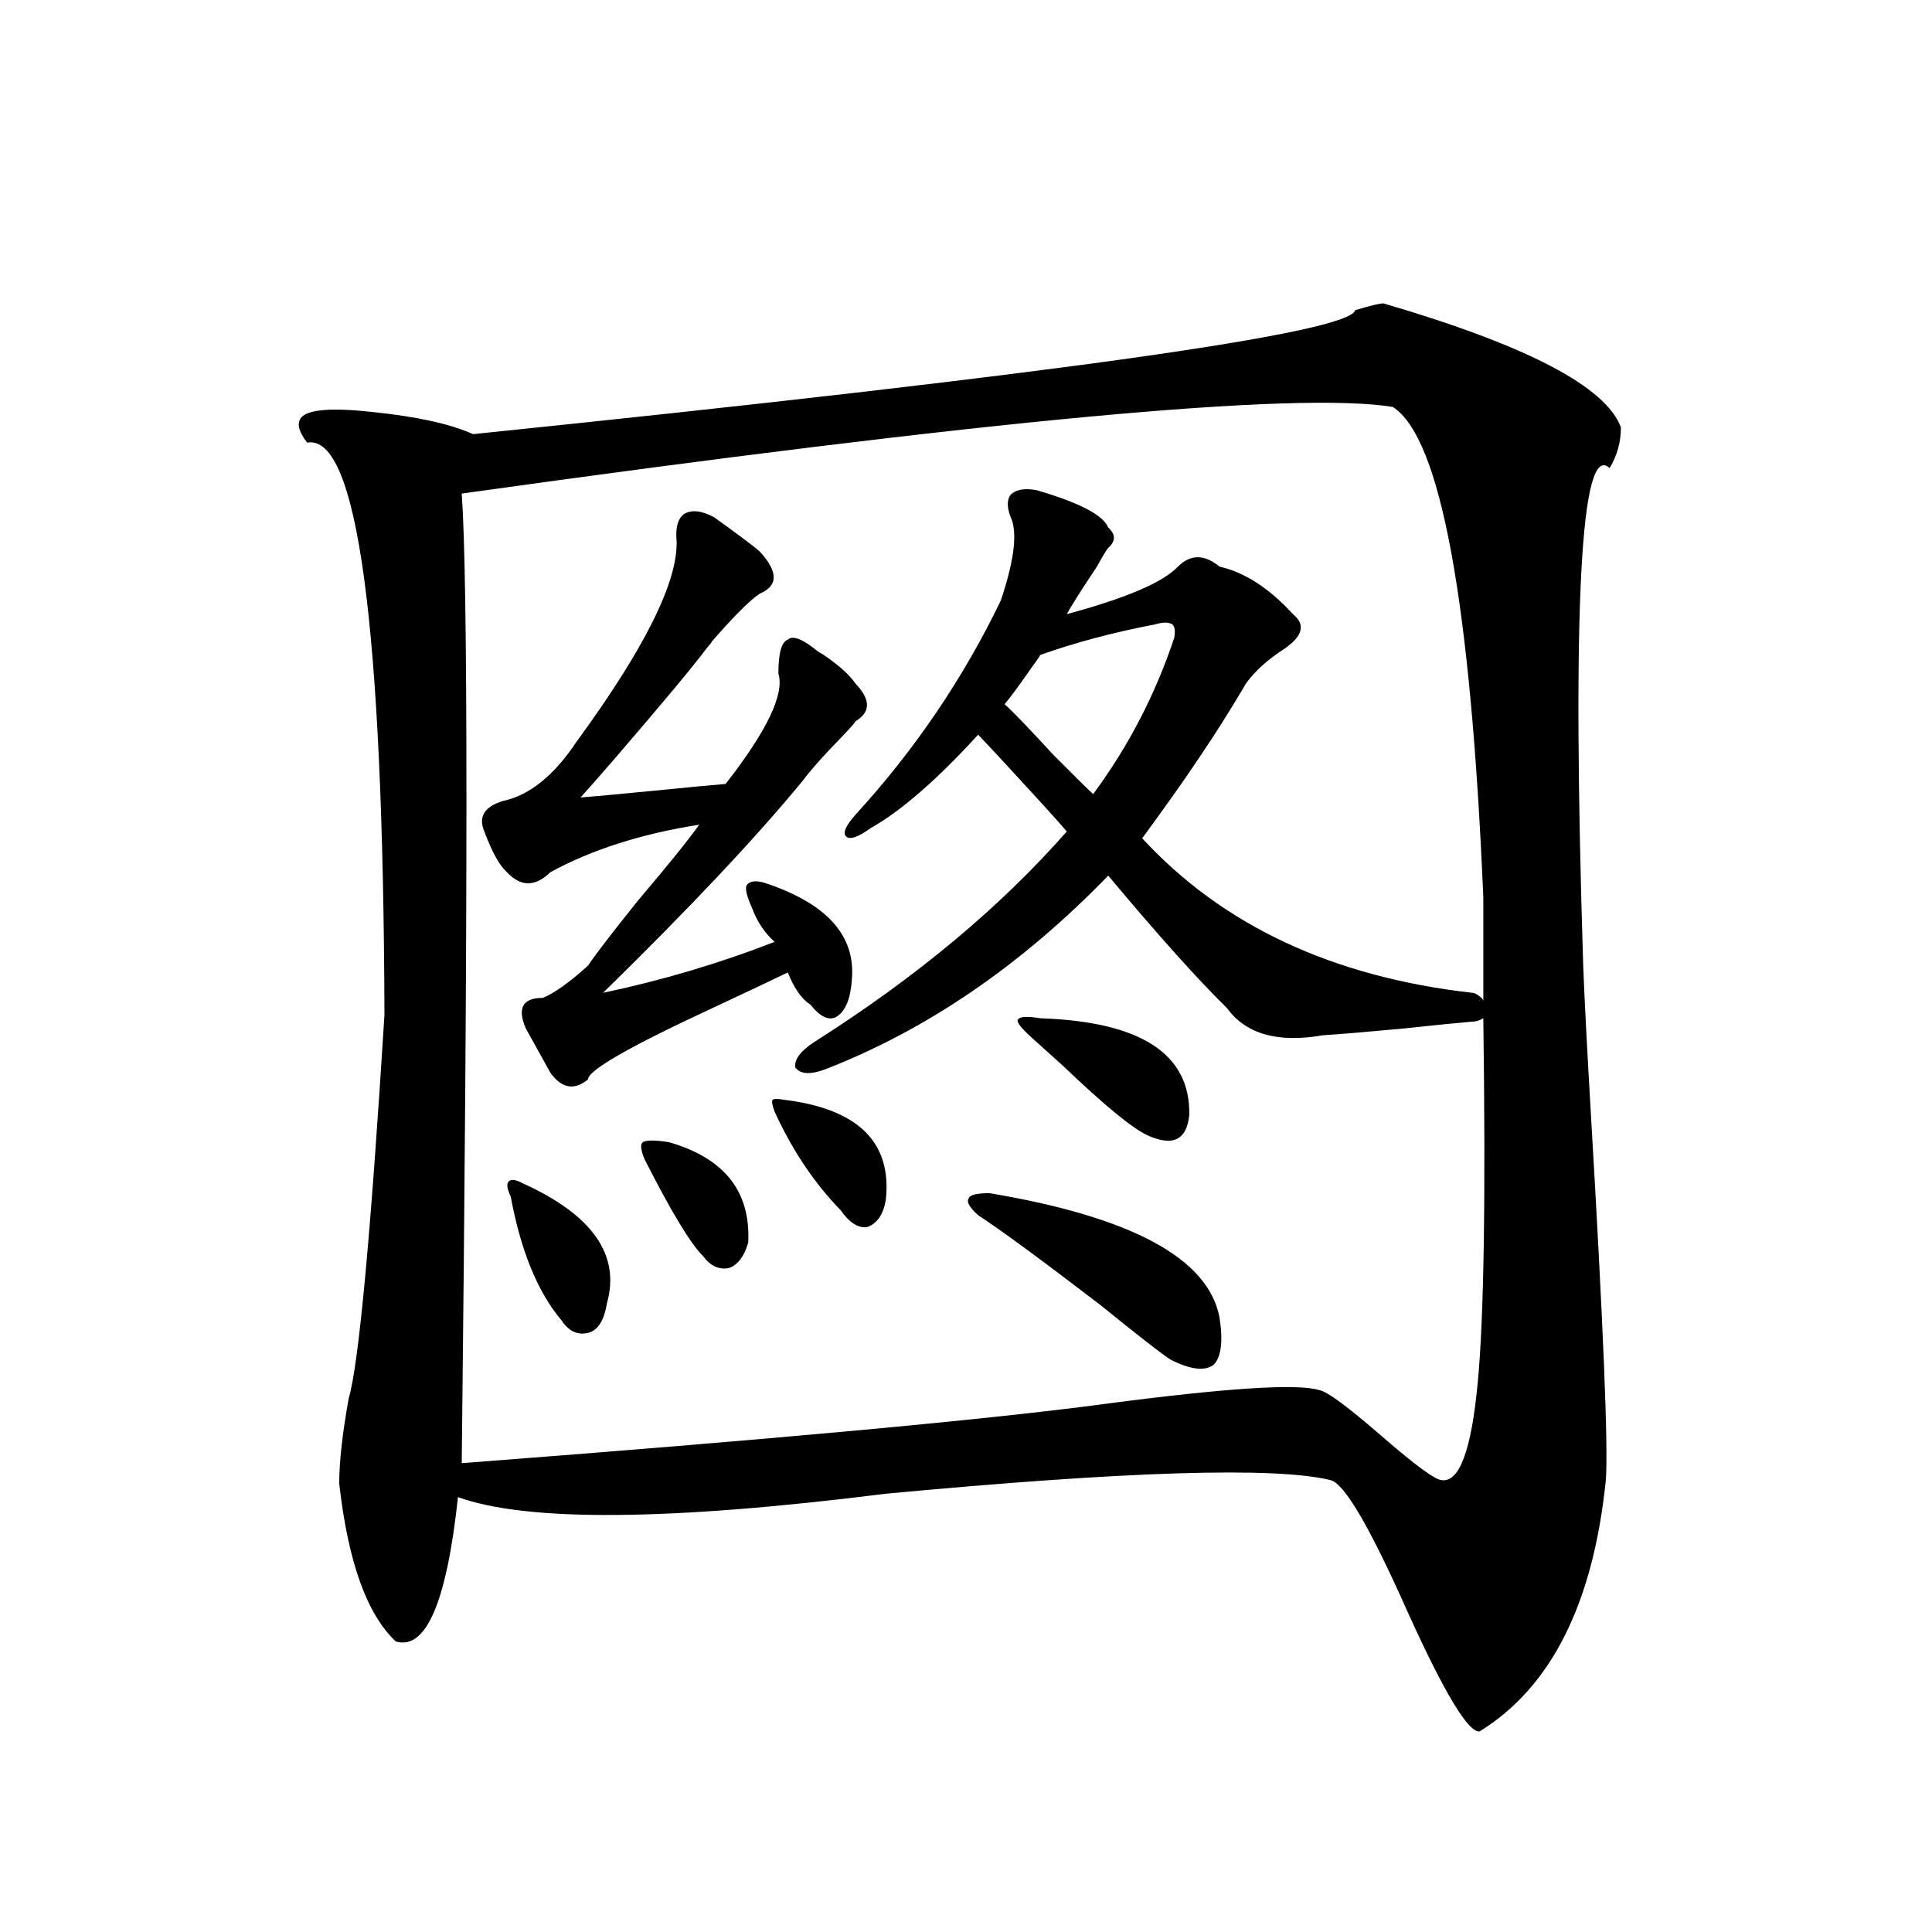
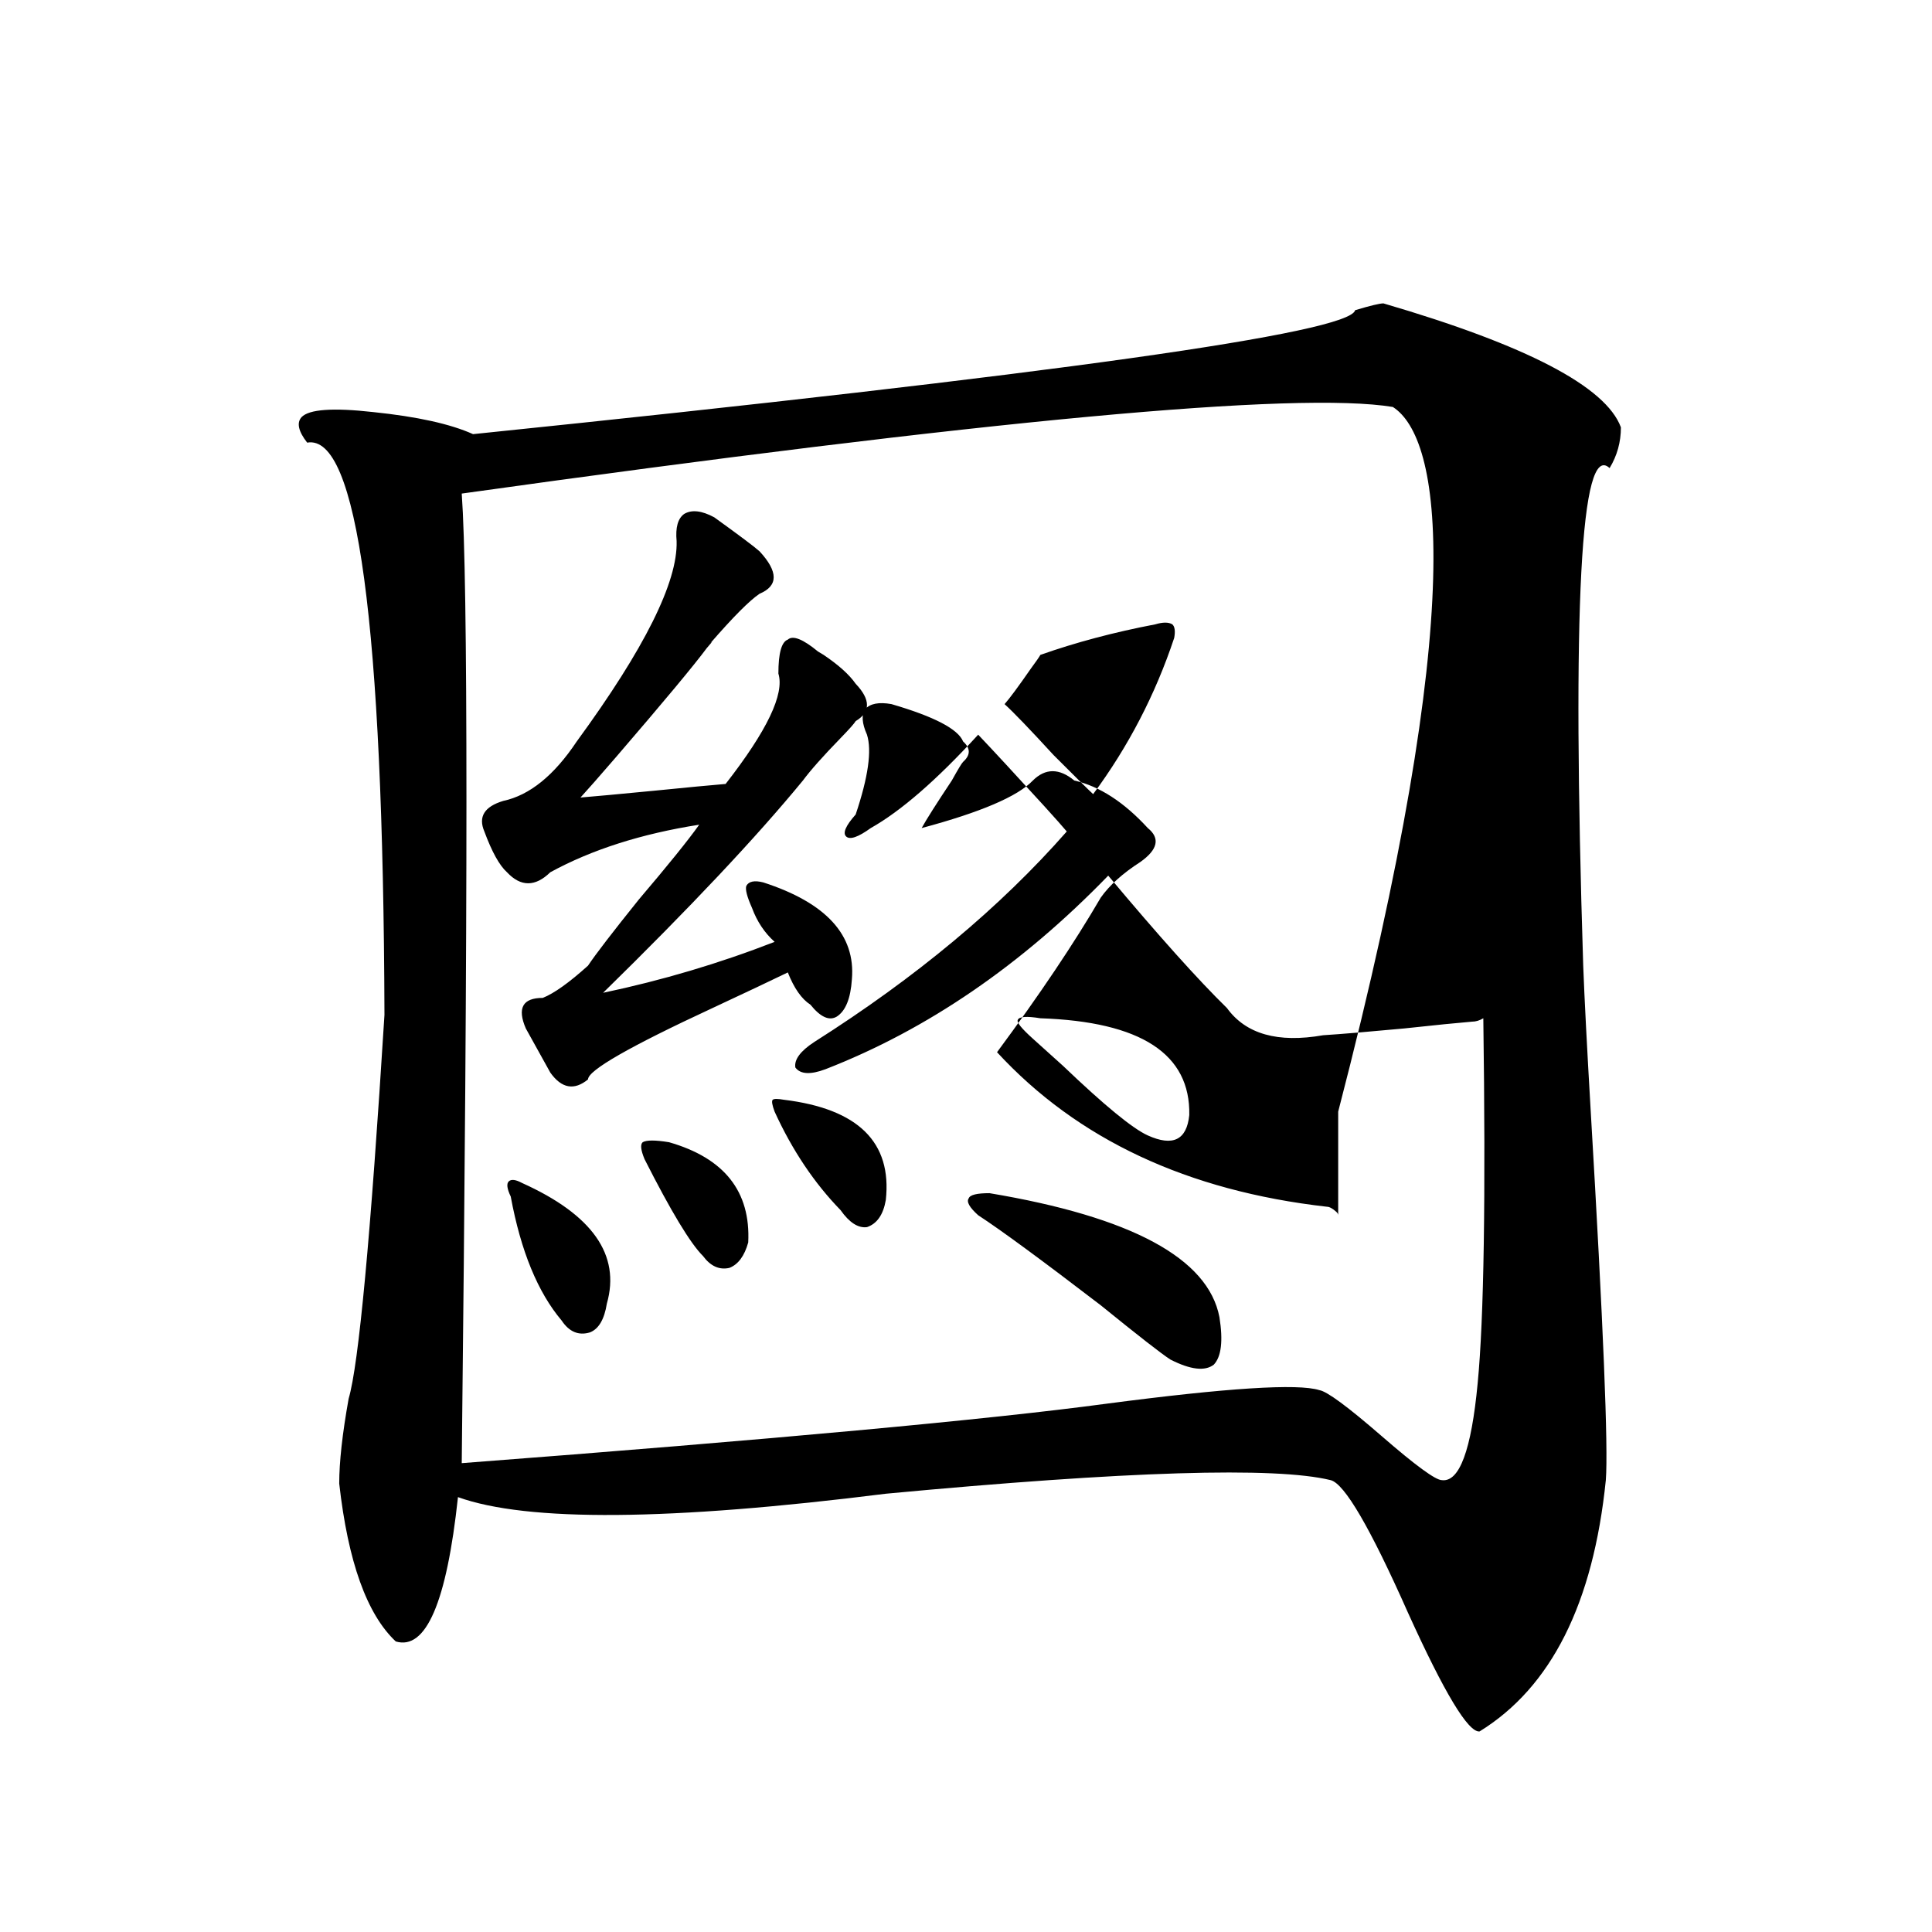
<svg xmlns="http://www.w3.org/2000/svg" version="1.1" id="图层_1" x="0px" y="0px" width="1000px" height="1000px" viewBox="0 0 1000 1000" enable-background="new 0 0 1000 1000" xml:space="preserve">
-   <path d="M716.056,157.035c74.145,21.685,115.119,43.066,122.924,64.16c0,7.622-1.951,14.653-5.854,21.094  c-14.969-14.063-19.512,71.782-13.658,257.52c0.641,17.002,1.951,42.188,3.902,75.586c6.494,110.166,9.101,173.735,7.805,190.723  c-6.509,63.858-28.292,107.227-65.364,130.078c-5.854,0.577-18.216-19.926-37.072-61.523c-19.512-43.945-32.85-66.797-39.999-68.555  c-28.627-7.031-105.363-4.683-230.238,7.031c-111.872,14.063-185.696,14.653-221.458,1.758  c-5.853,54.492-16.584,79.391-32.194,74.707c-14.969-14.063-24.725-41.309-29.268-81.738c0-11.123,1.616-25.776,4.878-43.945  c5.198-17.578,11.372-83.784,18.536-198.633c-0.656-202.148-13.994-300.874-39.999-296.191c-4.558-5.85-5.534-10.244-2.927-13.184  c3.902-4.092,16.25-4.971,37.072-2.637c22.758,2.349,39.999,6.152,51.706,11.426c301.776-31.05,453.968-52.432,456.574-64.16  C709.227,158.217,714.104,157.035,716.056,157.035z M720.934,210.648c-49.435-8.198-210.086,6.743-481.939,44.824  c3.247,45.127,3.247,212.407,0,501.855c161.292-12.305,272.509-22.549,333.65-30.762c62.438-8.198,99.175-10.547,110.241-7.031  c3.902,0.591,14.634,8.501,32.194,23.73c17.561,15.244,27.957,22.852,31.219,22.852c9.101,1.182,15.274-15.518,18.536-50.098  c3.247-33.398,4.223-96.377,2.927-188.965c-1.951,1.182-3.902,1.758-5.854,1.758c-7.164,0.591-18.871,1.758-35.121,3.516  c-18.871,1.758-32.85,2.939-41.95,3.516c-23.414,4.106-39.999-0.576-49.755-14.063c-14.969-14.639-35.456-37.49-61.462-68.555  c-44.877,46.294-93.656,79.692-146.338,100.195c-7.805,2.939-13.018,2.637-15.609-0.879c-0.655-4.092,2.592-8.486,9.756-13.184  c52.682-33.398,96.248-69.722,130.729-108.984c-1.951-2.334-5.854-6.729-11.707-13.184c-14.969-16.396-26.341-28.701-34.146-36.914  c-21.463,23.442-39.999,39.551-55.608,48.34c-6.509,4.697-10.731,6.152-12.683,4.395s-0.335-5.562,4.878-11.426  c30.563-33.398,55.608-70.313,75.12-110.742c6.494-19.336,8.445-33.096,5.854-41.309c-2.606-5.85-2.927-10.244-0.976-13.184  c2.592-2.925,7.149-3.804,13.658-2.637c22.104,6.455,34.466,12.896,37.072,19.336c3.902,3.516,3.902,7.031,0,10.547  c-0.655,0.591-2.606,3.818-5.854,9.668c-7.805,11.729-13.018,19.927-15.609,24.609c30.563-8.198,49.755-16.396,57.56-24.609  c6.494-6.44,13.658-6.44,21.463,0c13.003,2.939,25.686,11.138,38.048,24.609c6.494,5.273,5.198,11.138-3.902,17.578  c-9.115,5.864-15.944,12.017-20.487,18.457c-13.658,23.442-31.554,50.098-53.657,79.98c41.615,45.127,98.534,71.782,170.728,79.98  c1.296,0,2.927,0.879,4.878,2.637c0.641,0.591,0.976,1.182,0.976,1.758v-53.613C761.253,311.146,745.644,226.469,720.934,210.648z   M440.94,506.84c-0.655,9.971-3.262,16.411-7.805,19.336c-3.902,2.349-8.46,0.303-13.658-6.152  c-4.558-2.925-8.46-8.486-11.707-16.699c-8.46,4.106-21.463,10.259-39.023,18.457c-42.926,19.927-64.389,32.231-64.389,36.914  c-7.164,5.864-13.658,4.697-19.512-3.516c-5.213-9.365-9.436-16.987-12.683-22.852c-4.558-10.547-1.631-15.82,8.78-15.82  c5.854-2.334,13.658-7.91,23.414-16.699c3.902-5.85,12.683-17.275,26.341-34.277c14.954-17.578,25.365-30.459,31.219-38.672  c-29.923,4.697-55.608,12.896-77.071,24.609c-7.805,7.622-15.289,7.622-22.438,0c-3.902-3.516-7.805-10.547-11.707-21.094  c-3.262-7.607,0-12.881,9.756-15.82c13.658-2.925,26.341-13.184,38.048-30.762c35.121-48.037,52.347-82.617,51.706-103.711  c-0.655-7.031,0.641-11.714,3.902-14.063c3.902-2.334,9.101-1.758,15.609,1.758c13.003,9.38,20.808,15.244,23.414,17.578  c9.756,10.547,9.756,17.881,0,21.973c-5.213,3.516-13.658,12.017-25.365,25.488c1.296-1.167,0.641-0.288-1.951,2.637  c-6.509,8.789-22.118,27.549-46.828,56.25c-9.115,10.547-15.289,17.578-18.536,21.094c7.149-0.576,19.832-1.758,38.048-3.516  c17.561-1.758,29.908-2.925,37.072-3.516c21.463-27.534,30.563-46.582,27.316-57.129c0-10.547,1.616-16.396,4.878-17.578  c2.592-2.334,7.805-0.288,15.609,6.152l2.927,1.758c7.805,5.273,13.323,10.259,16.585,14.941c7.805,8.213,7.805,14.653,0,19.336  c-0.655,1.182-3.262,4.106-7.805,8.789c-9.115,9.38-15.609,16.699-19.512,21.973c-24.069,29.307-58.535,65.918-103.412,109.863  c30.563-6.44,60.151-15.229,88.778-26.367c-5.213-4.683-9.115-10.547-11.707-17.578c-2.606-5.85-3.582-9.668-2.927-11.426  c1.296-2.334,4.223-2.925,8.78-1.758C427.603,467.289,442.892,483.988,440.94,506.84z M270.213,612.309  c36.417,16.411,51.051,37.217,43.901,62.402c-1.311,8.213-4.237,13.184-8.78,14.941c-5.854,1.758-10.731-0.288-14.634-6.152  c-12.362-14.639-21.143-36.035-26.341-64.16c-1.951-4.092-2.286-6.729-0.976-7.91C264.68,610.263,266.951,610.551,270.213,612.309z   M346.309,591.215c28.612,8.213,42.271,25.488,40.975,51.855c-1.951,7.031-5.213,11.426-9.756,13.184  c-5.213,1.182-9.756-0.879-13.658-6.152c-6.509-6.44-16.585-23.14-30.243-50.098c-1.951-4.683-2.286-7.607-0.976-8.789  C334.602,590.048,339.145,590.048,346.309,591.215z M405.819,569.242c38.368,4.697,55.929,21.973,52.682,51.855  c-1.311,7.622-4.558,12.305-9.756,14.063c-4.558,0.591-9.115-2.334-13.658-8.789c-13.658-14.063-25.045-31.05-34.146-50.977  c-1.311-3.516-1.631-5.562-0.976-6.152C400.606,568.666,402.558,568.666,405.819,569.242z M512.158,617.582  c73.489,12.305,113.168,33.701,119.021,64.16c1.951,12.305,0.976,20.518-2.927,24.609c-4.558,3.516-12.042,2.637-22.438-2.637  c-4.558-2.925-16.585-12.305-36.097-28.125c-30.578-23.428-51.706-38.96-63.413-46.582c-4.558-4.092-6.188-7.031-4.878-8.789  C502.067,618.461,505.649,617.582,512.158,617.582z M598.01,323.148c-21.463,4.106-41.31,9.38-59.511,15.82  c-0.655,1.182-2.286,3.516-4.878,7.031c-6.509,9.38-11.066,15.532-13.658,18.457c4.543,4.106,13.003,12.896,25.365,26.367  c11.707,11.729,18.536,18.457,20.487,20.215c18.201-24.609,32.194-51.553,41.95-80.859c0.641-3.516,0.32-5.85-0.976-7.031  C604.839,321.981,601.912,321.981,598.01,323.148z M538.499,527.055c52.026,1.758,77.712,18.457,77.071,50.098  c-1.311,12.896-8.46,16.411-21.463,10.547c-7.805-3.516-22.438-15.518-43.901-36.035c-7.164-6.44-12.362-11.123-15.609-14.063  c-5.854-5.273-8.46-8.486-7.805-9.668C527.433,526.176,531.335,525.888,538.499,527.055z" />
+   <path d="M716.056,157.035c74.145,21.685,115.119,43.066,122.924,64.16c0,7.622-1.951,14.653-5.854,21.094  c-14.969-14.063-19.512,71.782-13.658,257.52c0.641,17.002,1.951,42.188,3.902,75.586c6.494,110.166,9.101,173.735,7.805,190.723  c-6.509,63.858-28.292,107.227-65.364,130.078c-5.854,0.577-18.216-19.926-37.072-61.523c-19.512-43.945-32.85-66.797-39.999-68.555  c-28.627-7.031-105.363-4.683-230.238,7.031c-111.872,14.063-185.696,14.653-221.458,1.758  c-5.853,54.492-16.584,79.391-32.194,74.707c-14.969-14.063-24.725-41.309-29.268-81.738c0-11.123,1.616-25.776,4.878-43.945  c5.198-17.578,11.372-83.784,18.536-198.633c-0.656-202.148-13.994-300.874-39.999-296.191c-4.558-5.85-5.534-10.244-2.927-13.184  c3.902-4.092,16.25-4.971,37.072-2.637c22.758,2.349,39.999,6.152,51.706,11.426c301.776-31.05,453.968-52.432,456.574-64.16  C709.227,158.217,714.104,157.035,716.056,157.035z M720.934,210.648c-49.435-8.198-210.086,6.743-481.939,44.824  c3.247,45.127,3.247,212.407,0,501.855c161.292-12.305,272.509-22.549,333.65-30.762c62.438-8.198,99.175-10.547,110.241-7.031  c3.902,0.591,14.634,8.501,32.194,23.73c17.561,15.244,27.957,22.852,31.219,22.852c9.101,1.182,15.274-15.518,18.536-50.098  c3.247-33.398,4.223-96.377,2.927-188.965c-1.951,1.182-3.902,1.758-5.854,1.758c-7.164,0.591-18.871,1.758-35.121,3.516  c-18.871,1.758-32.85,2.939-41.95,3.516c-23.414,4.106-39.999-0.576-49.755-14.063c-14.969-14.639-35.456-37.49-61.462-68.555  c-44.877,46.294-93.656,79.692-146.338,100.195c-7.805,2.939-13.018,2.637-15.609-0.879c-0.655-4.092,2.592-8.486,9.756-13.184  c52.682-33.398,96.248-69.722,130.729-108.984c-1.951-2.334-5.854-6.729-11.707-13.184c-14.969-16.396-26.341-28.701-34.146-36.914  c-21.463,23.442-39.999,39.551-55.608,48.34c-6.509,4.697-10.731,6.152-12.683,4.395s-0.335-5.562,4.878-11.426  c6.494-19.336,8.445-33.096,5.854-41.309c-2.606-5.85-2.927-10.244-0.976-13.184  c2.592-2.925,7.149-3.804,13.658-2.637c22.104,6.455,34.466,12.896,37.072,19.336c3.902,3.516,3.902,7.031,0,10.547  c-0.655,0.591-2.606,3.818-5.854,9.668c-7.805,11.729-13.018,19.927-15.609,24.609c30.563-8.198,49.755-16.396,57.56-24.609  c6.494-6.44,13.658-6.44,21.463,0c13.003,2.939,25.686,11.138,38.048,24.609c6.494,5.273,5.198,11.138-3.902,17.578  c-9.115,5.864-15.944,12.017-20.487,18.457c-13.658,23.442-31.554,50.098-53.657,79.98c41.615,45.127,98.534,71.782,170.728,79.98  c1.296,0,2.927,0.879,4.878,2.637c0.641,0.591,0.976,1.182,0.976,1.758v-53.613C761.253,311.146,745.644,226.469,720.934,210.648z   M440.94,506.84c-0.655,9.971-3.262,16.411-7.805,19.336c-3.902,2.349-8.46,0.303-13.658-6.152  c-4.558-2.925-8.46-8.486-11.707-16.699c-8.46,4.106-21.463,10.259-39.023,18.457c-42.926,19.927-64.389,32.231-64.389,36.914  c-7.164,5.864-13.658,4.697-19.512-3.516c-5.213-9.365-9.436-16.987-12.683-22.852c-4.558-10.547-1.631-15.82,8.78-15.82  c5.854-2.334,13.658-7.91,23.414-16.699c3.902-5.85,12.683-17.275,26.341-34.277c14.954-17.578,25.365-30.459,31.219-38.672  c-29.923,4.697-55.608,12.896-77.071,24.609c-7.805,7.622-15.289,7.622-22.438,0c-3.902-3.516-7.805-10.547-11.707-21.094  c-3.262-7.607,0-12.881,9.756-15.82c13.658-2.925,26.341-13.184,38.048-30.762c35.121-48.037,52.347-82.617,51.706-103.711  c-0.655-7.031,0.641-11.714,3.902-14.063c3.902-2.334,9.101-1.758,15.609,1.758c13.003,9.38,20.808,15.244,23.414,17.578  c9.756,10.547,9.756,17.881,0,21.973c-5.213,3.516-13.658,12.017-25.365,25.488c1.296-1.167,0.641-0.288-1.951,2.637  c-6.509,8.789-22.118,27.549-46.828,56.25c-9.115,10.547-15.289,17.578-18.536,21.094c7.149-0.576,19.832-1.758,38.048-3.516  c17.561-1.758,29.908-2.925,37.072-3.516c21.463-27.534,30.563-46.582,27.316-57.129c0-10.547,1.616-16.396,4.878-17.578  c2.592-2.334,7.805-0.288,15.609,6.152l2.927,1.758c7.805,5.273,13.323,10.259,16.585,14.941c7.805,8.213,7.805,14.653,0,19.336  c-0.655,1.182-3.262,4.106-7.805,8.789c-9.115,9.38-15.609,16.699-19.512,21.973c-24.069,29.307-58.535,65.918-103.412,109.863  c30.563-6.44,60.151-15.229,88.778-26.367c-5.213-4.683-9.115-10.547-11.707-17.578c-2.606-5.85-3.582-9.668-2.927-11.426  c1.296-2.334,4.223-2.925,8.78-1.758C427.603,467.289,442.892,483.988,440.94,506.84z M270.213,612.309  c36.417,16.411,51.051,37.217,43.901,62.402c-1.311,8.213-4.237,13.184-8.78,14.941c-5.854,1.758-10.731-0.288-14.634-6.152  c-12.362-14.639-21.143-36.035-26.341-64.16c-1.951-4.092-2.286-6.729-0.976-7.91C264.68,610.263,266.951,610.551,270.213,612.309z   M346.309,591.215c28.612,8.213,42.271,25.488,40.975,51.855c-1.951,7.031-5.213,11.426-9.756,13.184  c-5.213,1.182-9.756-0.879-13.658-6.152c-6.509-6.44-16.585-23.14-30.243-50.098c-1.951-4.683-2.286-7.607-0.976-8.789  C334.602,590.048,339.145,590.048,346.309,591.215z M405.819,569.242c38.368,4.697,55.929,21.973,52.682,51.855  c-1.311,7.622-4.558,12.305-9.756,14.063c-4.558,0.591-9.115-2.334-13.658-8.789c-13.658-14.063-25.045-31.05-34.146-50.977  c-1.311-3.516-1.631-5.562-0.976-6.152C400.606,568.666,402.558,568.666,405.819,569.242z M512.158,617.582  c73.489,12.305,113.168,33.701,119.021,64.16c1.951,12.305,0.976,20.518-2.927,24.609c-4.558,3.516-12.042,2.637-22.438-2.637  c-4.558-2.925-16.585-12.305-36.097-28.125c-30.578-23.428-51.706-38.96-63.413-46.582c-4.558-4.092-6.188-7.031-4.878-8.789  C502.067,618.461,505.649,617.582,512.158,617.582z M598.01,323.148c-21.463,4.106-41.31,9.38-59.511,15.82  c-0.655,1.182-2.286,3.516-4.878,7.031c-6.509,9.38-11.066,15.532-13.658,18.457c4.543,4.106,13.003,12.896,25.365,26.367  c11.707,11.729,18.536,18.457,20.487,20.215c18.201-24.609,32.194-51.553,41.95-80.859c0.641-3.516,0.32-5.85-0.976-7.031  C604.839,321.981,601.912,321.981,598.01,323.148z M538.499,527.055c52.026,1.758,77.712,18.457,77.071,50.098  c-1.311,12.896-8.46,16.411-21.463,10.547c-7.805-3.516-22.438-15.518-43.901-36.035c-7.164-6.44-12.362-11.123-15.609-14.063  c-5.854-5.273-8.46-8.486-7.805-9.668C527.433,526.176,531.335,525.888,538.499,527.055z" />
</svg>